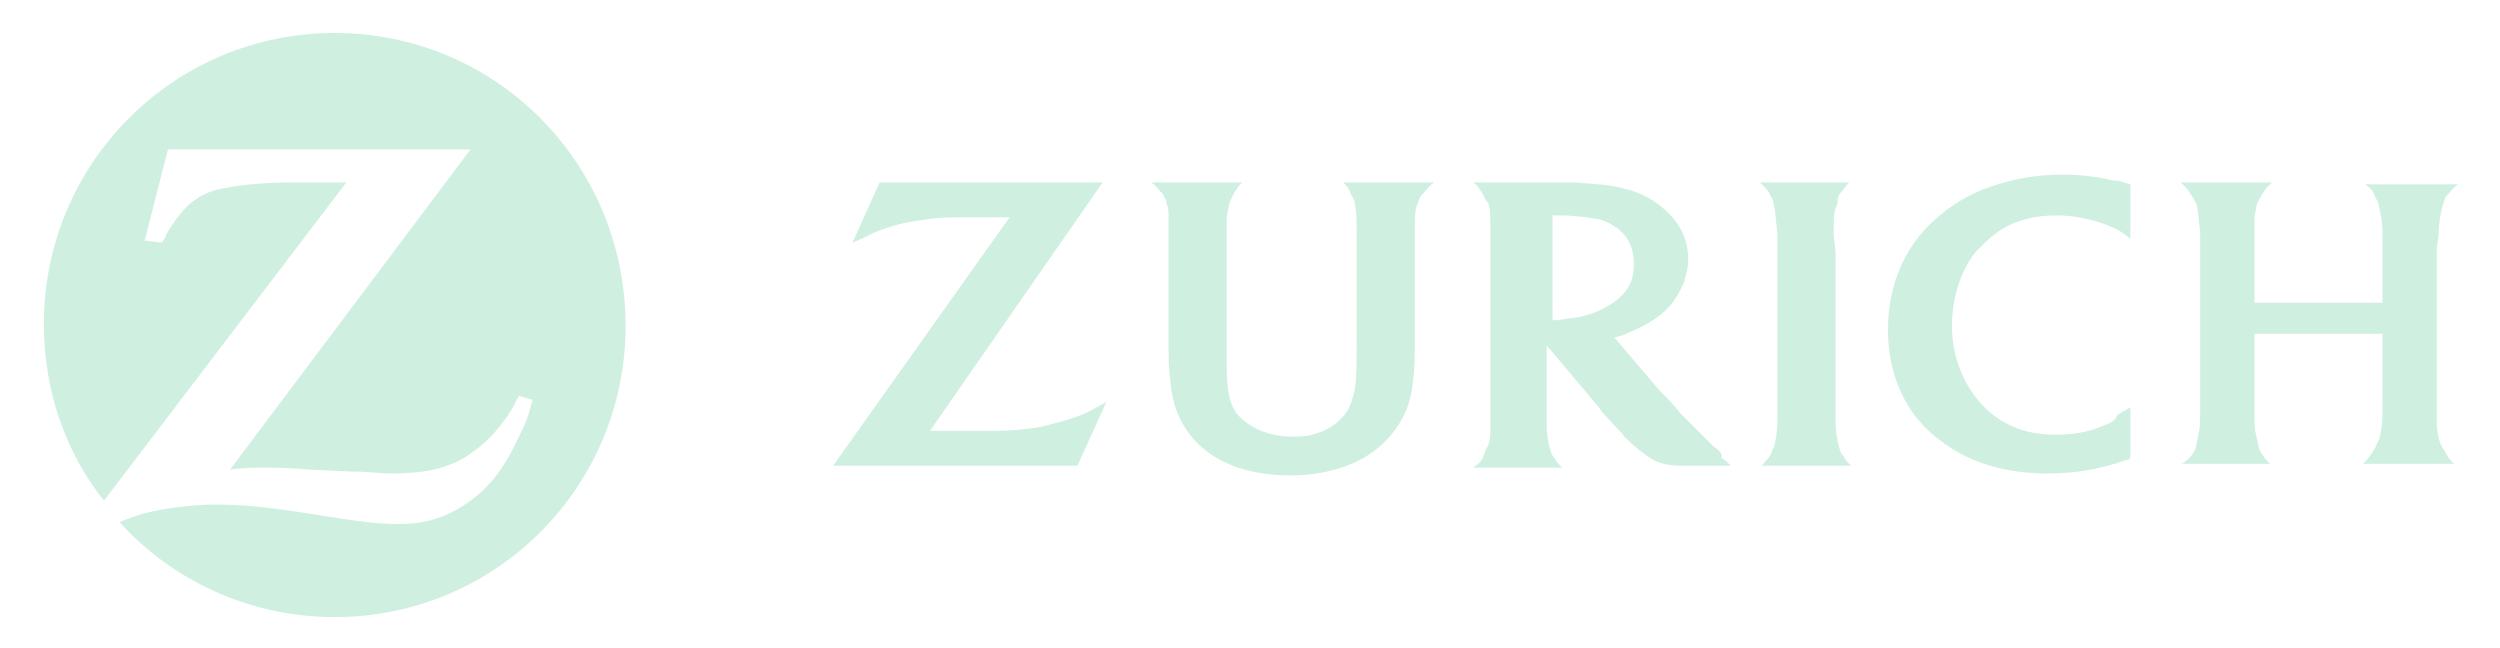
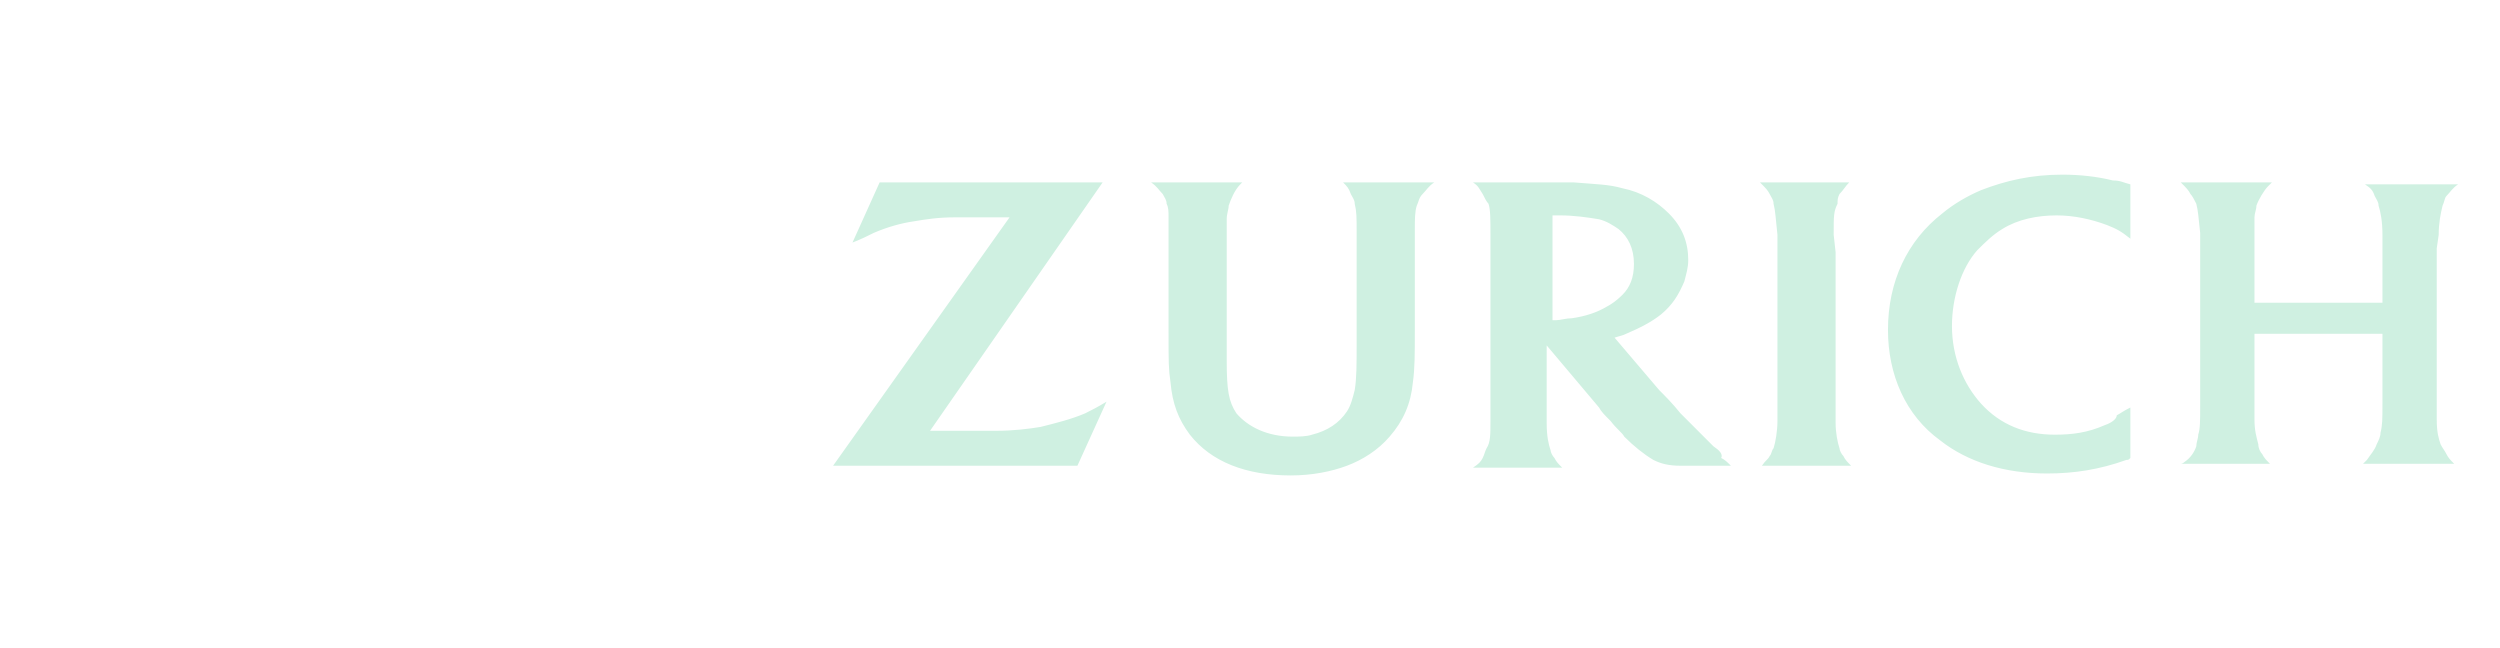
<svg xmlns="http://www.w3.org/2000/svg" width="297" height="77" viewBox="0 0 297 77" fill="none">
-   <path d="M39.766 3.919C20.646 3.919 5.211 19.365 5.211 38.5C5.211 46.338 7.745 53.715 12.352 59.479L41.148 21.67H38.154H35.159C31.934 21.67 28.709 21.901 26.635 22.362C25.253 22.593 24.101 23.054 23.18 23.745C22.028 24.437 20.646 26.281 19.724 27.895C19.724 28.125 19.494 28.356 19.263 28.817L17.19 28.587L19.954 17.751H55.892L27.326 55.79C29.169 55.56 29.86 55.56 31.473 55.56C32.625 55.56 34.468 55.56 36.771 55.79L41.84 56.021C43.682 56.021 45.295 56.251 46.447 56.251C48.981 56.251 50.824 56.021 52.436 55.56C53.819 55.099 54.971 54.638 56.122 53.715C58.196 52.332 60.039 50.027 61.19 47.952C61.19 47.721 61.421 47.491 61.651 47.03L63.264 47.491C62.803 49.335 62.573 50.027 61.651 51.871C60.039 55.329 58.426 57.635 55.892 59.479C53.358 61.323 50.824 62.245 47.599 62.245H47.138C44.834 62.245 42.991 62.015 37.232 61.093C31.473 60.17 28.478 59.94 25.483 59.94C23.64 59.94 21.797 60.17 19.954 60.401C17.421 60.862 16.499 61.093 14.195 62.015C20.415 68.931 29.63 73.311 39.766 73.311C58.887 73.311 74.321 57.865 74.321 38.73C74.321 19.365 58.887 3.919 39.766 3.919Z" fill="#CFF0E1" />
  <path d="M190.888 36.425C189.736 37.116 188.354 37.577 186.741 37.808C186.05 37.808 185.359 38.038 184.898 38.038C184.668 38.038 184.668 38.038 184.437 38.038V25.589C184.898 25.589 185.128 25.589 185.359 25.589C186.971 25.589 188.584 25.82 189.966 26.05C190.888 26.281 191.579 26.742 192.27 27.203C193.422 28.125 194.113 29.509 194.113 31.353C194.113 32.967 193.652 34.119 192.731 35.041C192.039 35.733 191.348 36.194 190.888 36.425ZM203.558 53.023C202.406 51.871 201.254 50.718 199.642 49.104C198.72 47.952 197.799 47.029 197.108 46.338L191.809 40.113C192.5 39.883 192.731 39.883 193.191 39.652C194.804 38.961 196.186 38.269 197.338 37.347C198.72 36.194 199.411 35.041 200.102 33.428C200.333 32.505 200.563 31.814 200.563 30.892C200.563 28.817 199.872 26.973 198.259 25.359C196.877 23.976 195.034 22.823 192.731 22.362C191.118 21.901 189.736 21.901 186.971 21.67C186.05 21.67 184.898 21.67 183.746 21.67H174.992C175.683 22.131 175.683 22.362 176.144 23.053C176.374 23.515 176.605 23.976 176.835 24.206C177.066 24.898 177.066 26.05 177.066 27.895V50.026C177.066 51.64 177.066 52.562 176.605 53.254C176.374 53.715 176.374 53.946 176.144 54.407C175.914 54.868 175.683 55.098 174.992 55.559H185.589C185.128 55.098 184.898 54.868 184.668 54.407C184.437 54.176 184.207 53.715 184.207 53.485C183.977 52.793 183.746 51.871 183.746 50.257C183.746 49.796 183.746 49.104 183.746 48.643V41.035L189.966 48.413C190.197 48.874 190.657 49.335 191.348 50.026C192.039 50.949 192.731 51.41 192.961 51.871C194.113 53.023 195.265 53.946 196.416 54.637C197.338 55.098 198.259 55.329 199.642 55.329C200.102 55.329 200.793 55.329 201.485 55.329H205.631C205.17 54.868 204.94 54.637 204.479 54.407C204.71 53.946 204.249 53.485 203.558 53.023ZM217.841 27.895C217.841 25.589 217.841 25.128 218.301 24.206C218.301 23.745 218.301 23.515 218.532 23.053C218.993 22.592 219.223 22.131 219.684 21.67H209.087C209.778 22.362 210.008 22.592 210.239 23.053C210.469 23.515 210.699 23.745 210.699 24.206C210.93 25.128 210.93 25.82 211.16 27.895C211.16 28.817 211.16 29.509 211.16 29.97V50.026C211.16 51.179 210.93 52.562 210.699 53.254C210.469 53.485 210.469 53.946 210.239 54.176C210.008 54.637 209.778 54.637 209.317 55.329H219.914C219.453 54.868 219.223 54.637 218.993 54.176C218.762 53.946 218.532 53.485 218.532 53.254C218.301 52.562 218.071 51.41 218.071 50.257V29.97L217.841 27.895ZM250.092 50.488C248.019 51.41 246.176 51.64 244.103 51.64C240.647 51.64 237.652 50.488 235.349 47.952C233.275 45.646 231.893 42.419 231.893 38.73C231.893 35.272 233.045 31.814 234.888 29.739C235.809 28.817 236.731 27.895 237.883 27.203C239.726 26.05 242.029 25.589 244.333 25.589C246.406 25.589 248.48 26.05 250.323 26.742C251.474 27.203 251.935 27.434 253.087 28.356V21.901C252.166 21.67 251.935 21.44 251.014 21.44C249.171 20.979 247.097 20.748 245.024 20.748C241.338 20.748 238.343 21.44 235.349 22.592C233.736 23.284 232.124 24.206 230.741 25.359C226.595 28.586 224.291 33.428 224.291 39.191C224.291 44.494 226.364 49.335 230.511 52.332C233.736 54.868 238.113 56.251 243.181 56.251C246.406 56.251 249.401 55.79 252.626 54.637C252.857 54.637 252.857 54.637 253.087 54.407V48.413C252.166 48.874 251.935 49.104 251.474 49.335C251.474 49.796 250.783 50.257 250.092 50.488ZM289.716 27.895C289.716 26.512 289.946 25.359 290.176 24.437C290.407 23.976 290.407 23.515 290.637 23.284C291.098 22.823 291.328 22.362 292.019 21.901H280.962C281.653 22.362 281.883 22.592 282.113 23.284C282.344 23.745 282.574 23.976 282.574 24.437C282.805 25.128 283.035 26.281 283.035 27.895V35.964H267.831V29.739C267.831 27.895 267.831 26.742 267.831 25.82C267.831 25.359 268.061 24.898 268.061 24.437C268.291 23.745 268.982 22.592 269.443 22.131C269.443 22.131 269.674 21.901 269.904 21.67H259.077C259.768 22.362 259.998 22.592 260.228 23.053C260.459 23.284 260.689 23.745 260.92 24.206C261.15 25.128 261.15 25.589 261.38 27.664V29.739V48.182C261.38 50.026 261.38 50.949 261.15 51.64C261.15 52.101 260.92 52.562 260.92 53.023C260.689 53.715 260.228 54.407 259.537 54.868C259.537 54.868 259.307 55.098 259.077 55.098H269.674C269.213 54.637 268.982 54.407 268.752 53.946C268.522 53.715 268.291 53.254 268.291 52.793C268.061 51.871 267.831 51.179 267.831 49.796C267.831 49.104 267.831 48.413 267.831 47.721V39.652H283.035V47.952C283.035 49.796 283.035 50.488 282.805 51.41C282.805 51.871 282.574 52.332 282.344 52.793C282.113 53.485 281.653 53.946 281.192 54.637C281.192 54.637 280.962 54.868 280.731 55.098H291.559C291.098 54.637 290.867 54.407 290.637 53.946C290.407 53.485 290.176 53.254 289.946 52.793C289.716 52.101 289.485 51.41 289.485 49.796C289.485 48.874 289.485 48.182 289.485 47.952V29.509L289.716 27.895ZM123.62 50.718C122.238 50.949 120.395 51.179 118.322 51.179C117.631 51.179 116.709 51.179 115.557 51.179H110.489L130.992 21.67H104.5L101.274 28.817C102.426 28.356 102.887 28.125 103.808 27.664C105.421 26.973 107.034 26.512 108.646 26.281C110.028 26.05 111.411 25.82 113.484 25.82C114.405 25.82 115.327 25.82 116.018 25.82H119.934L98.971 55.329H127.997L131.453 47.721C130.301 48.413 129.84 48.643 128.919 49.104C127.306 49.796 125.463 50.257 123.62 50.718ZM160.479 23.053C160.709 23.515 160.94 23.745 160.94 24.206C161.17 25.128 161.17 25.82 161.17 27.664V40.574C161.17 43.341 161.17 44.955 160.94 46.338C160.709 47.26 160.479 48.182 160.018 48.874C159.097 50.257 157.715 51.179 155.872 51.64C155.181 51.871 154.259 51.871 153.568 51.871C150.573 51.871 148.27 50.718 146.887 49.104C145.966 47.721 145.735 46.338 145.735 42.88V40.113V29.97C145.735 27.895 145.735 26.973 145.735 26.05C145.735 25.359 145.966 24.898 145.966 24.437C146.196 23.745 146.657 22.592 147.348 21.901L147.578 21.67H136.751C137.442 22.131 137.673 22.592 138.133 23.053C138.364 23.515 138.594 23.745 138.594 24.206C138.824 24.667 138.824 25.128 138.824 25.82C138.824 26.05 138.824 26.742 138.824 27.895V29.739V39.422C138.824 43.11 138.824 43.802 139.055 45.416C139.285 47.952 139.976 49.796 141.358 51.64C143.893 54.868 148.039 56.482 153.338 56.482C155.872 56.482 158.175 56.02 160.018 55.329C161.861 54.637 163.704 53.485 165.086 51.871C166.699 50.026 167.62 47.952 167.851 45.416C168.081 43.802 168.081 41.958 168.081 39.422V29.739V27.895V27.434C168.081 26.05 168.081 25.128 168.312 24.437C168.542 23.976 168.542 23.515 169.003 23.053C169.463 22.592 169.694 22.131 170.385 21.67H159.558C160.018 22.131 160.249 22.362 160.479 23.053Z" fill="#CFF0E1" />
</svg>